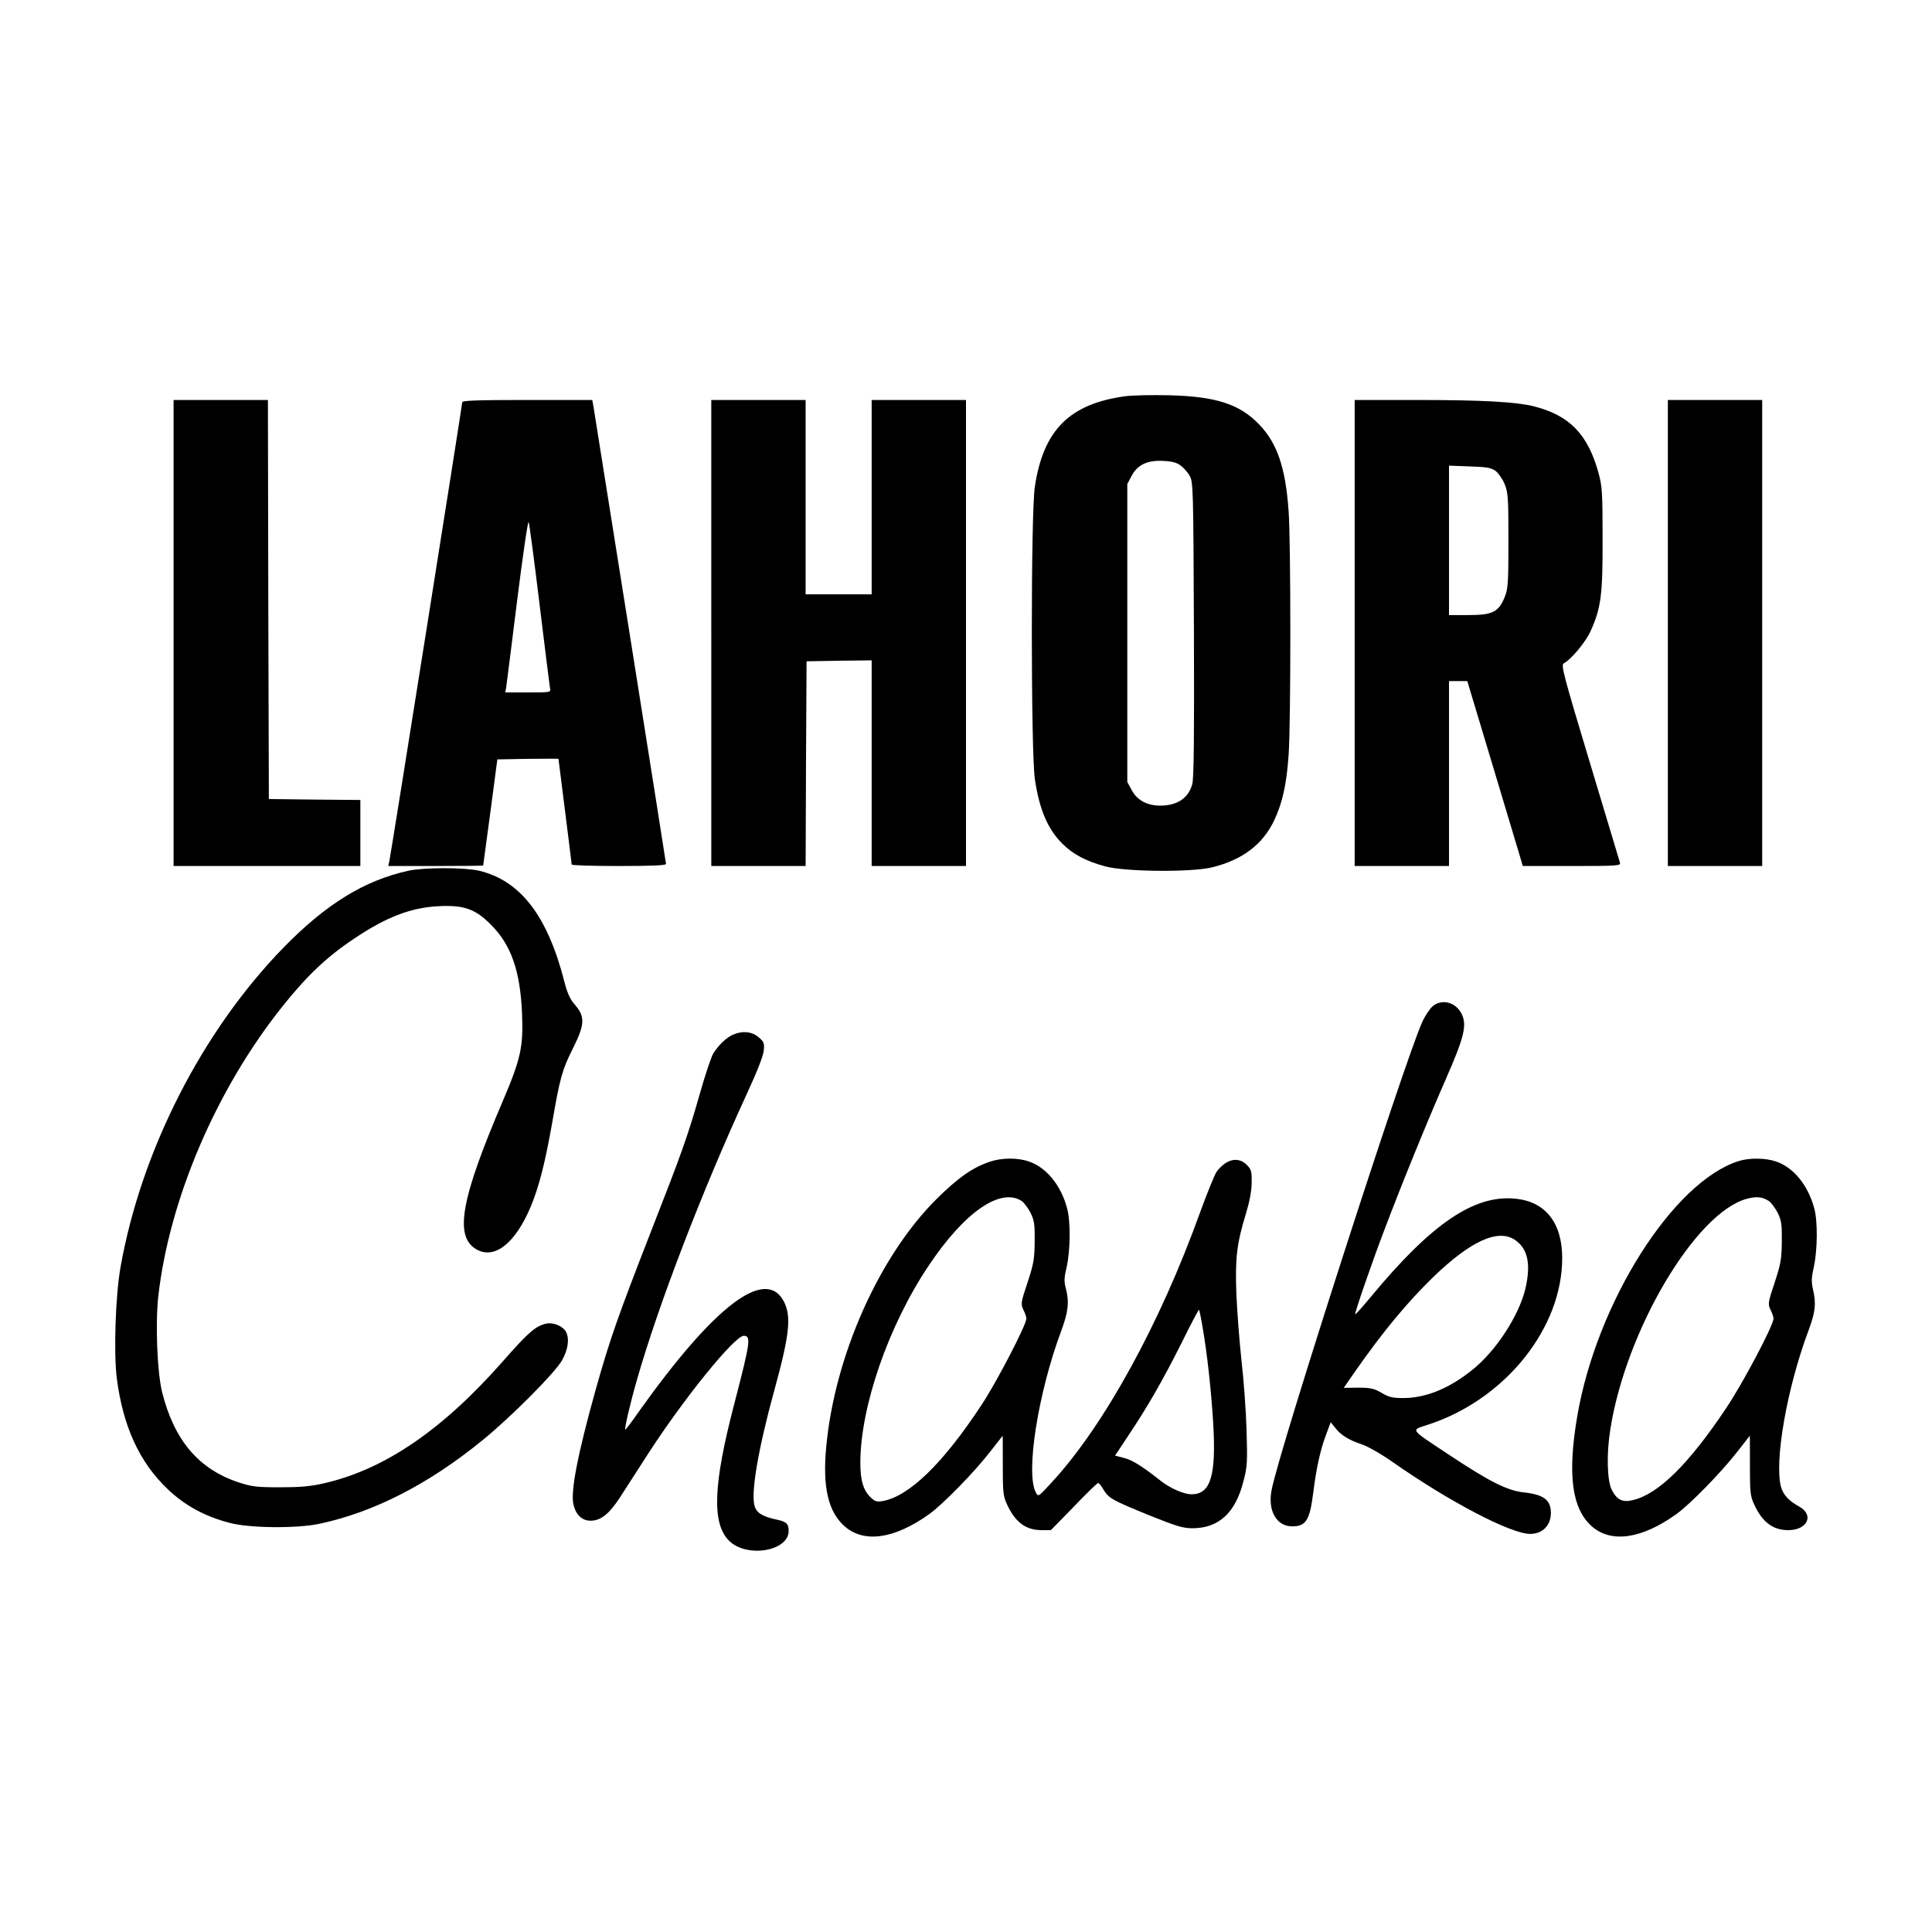
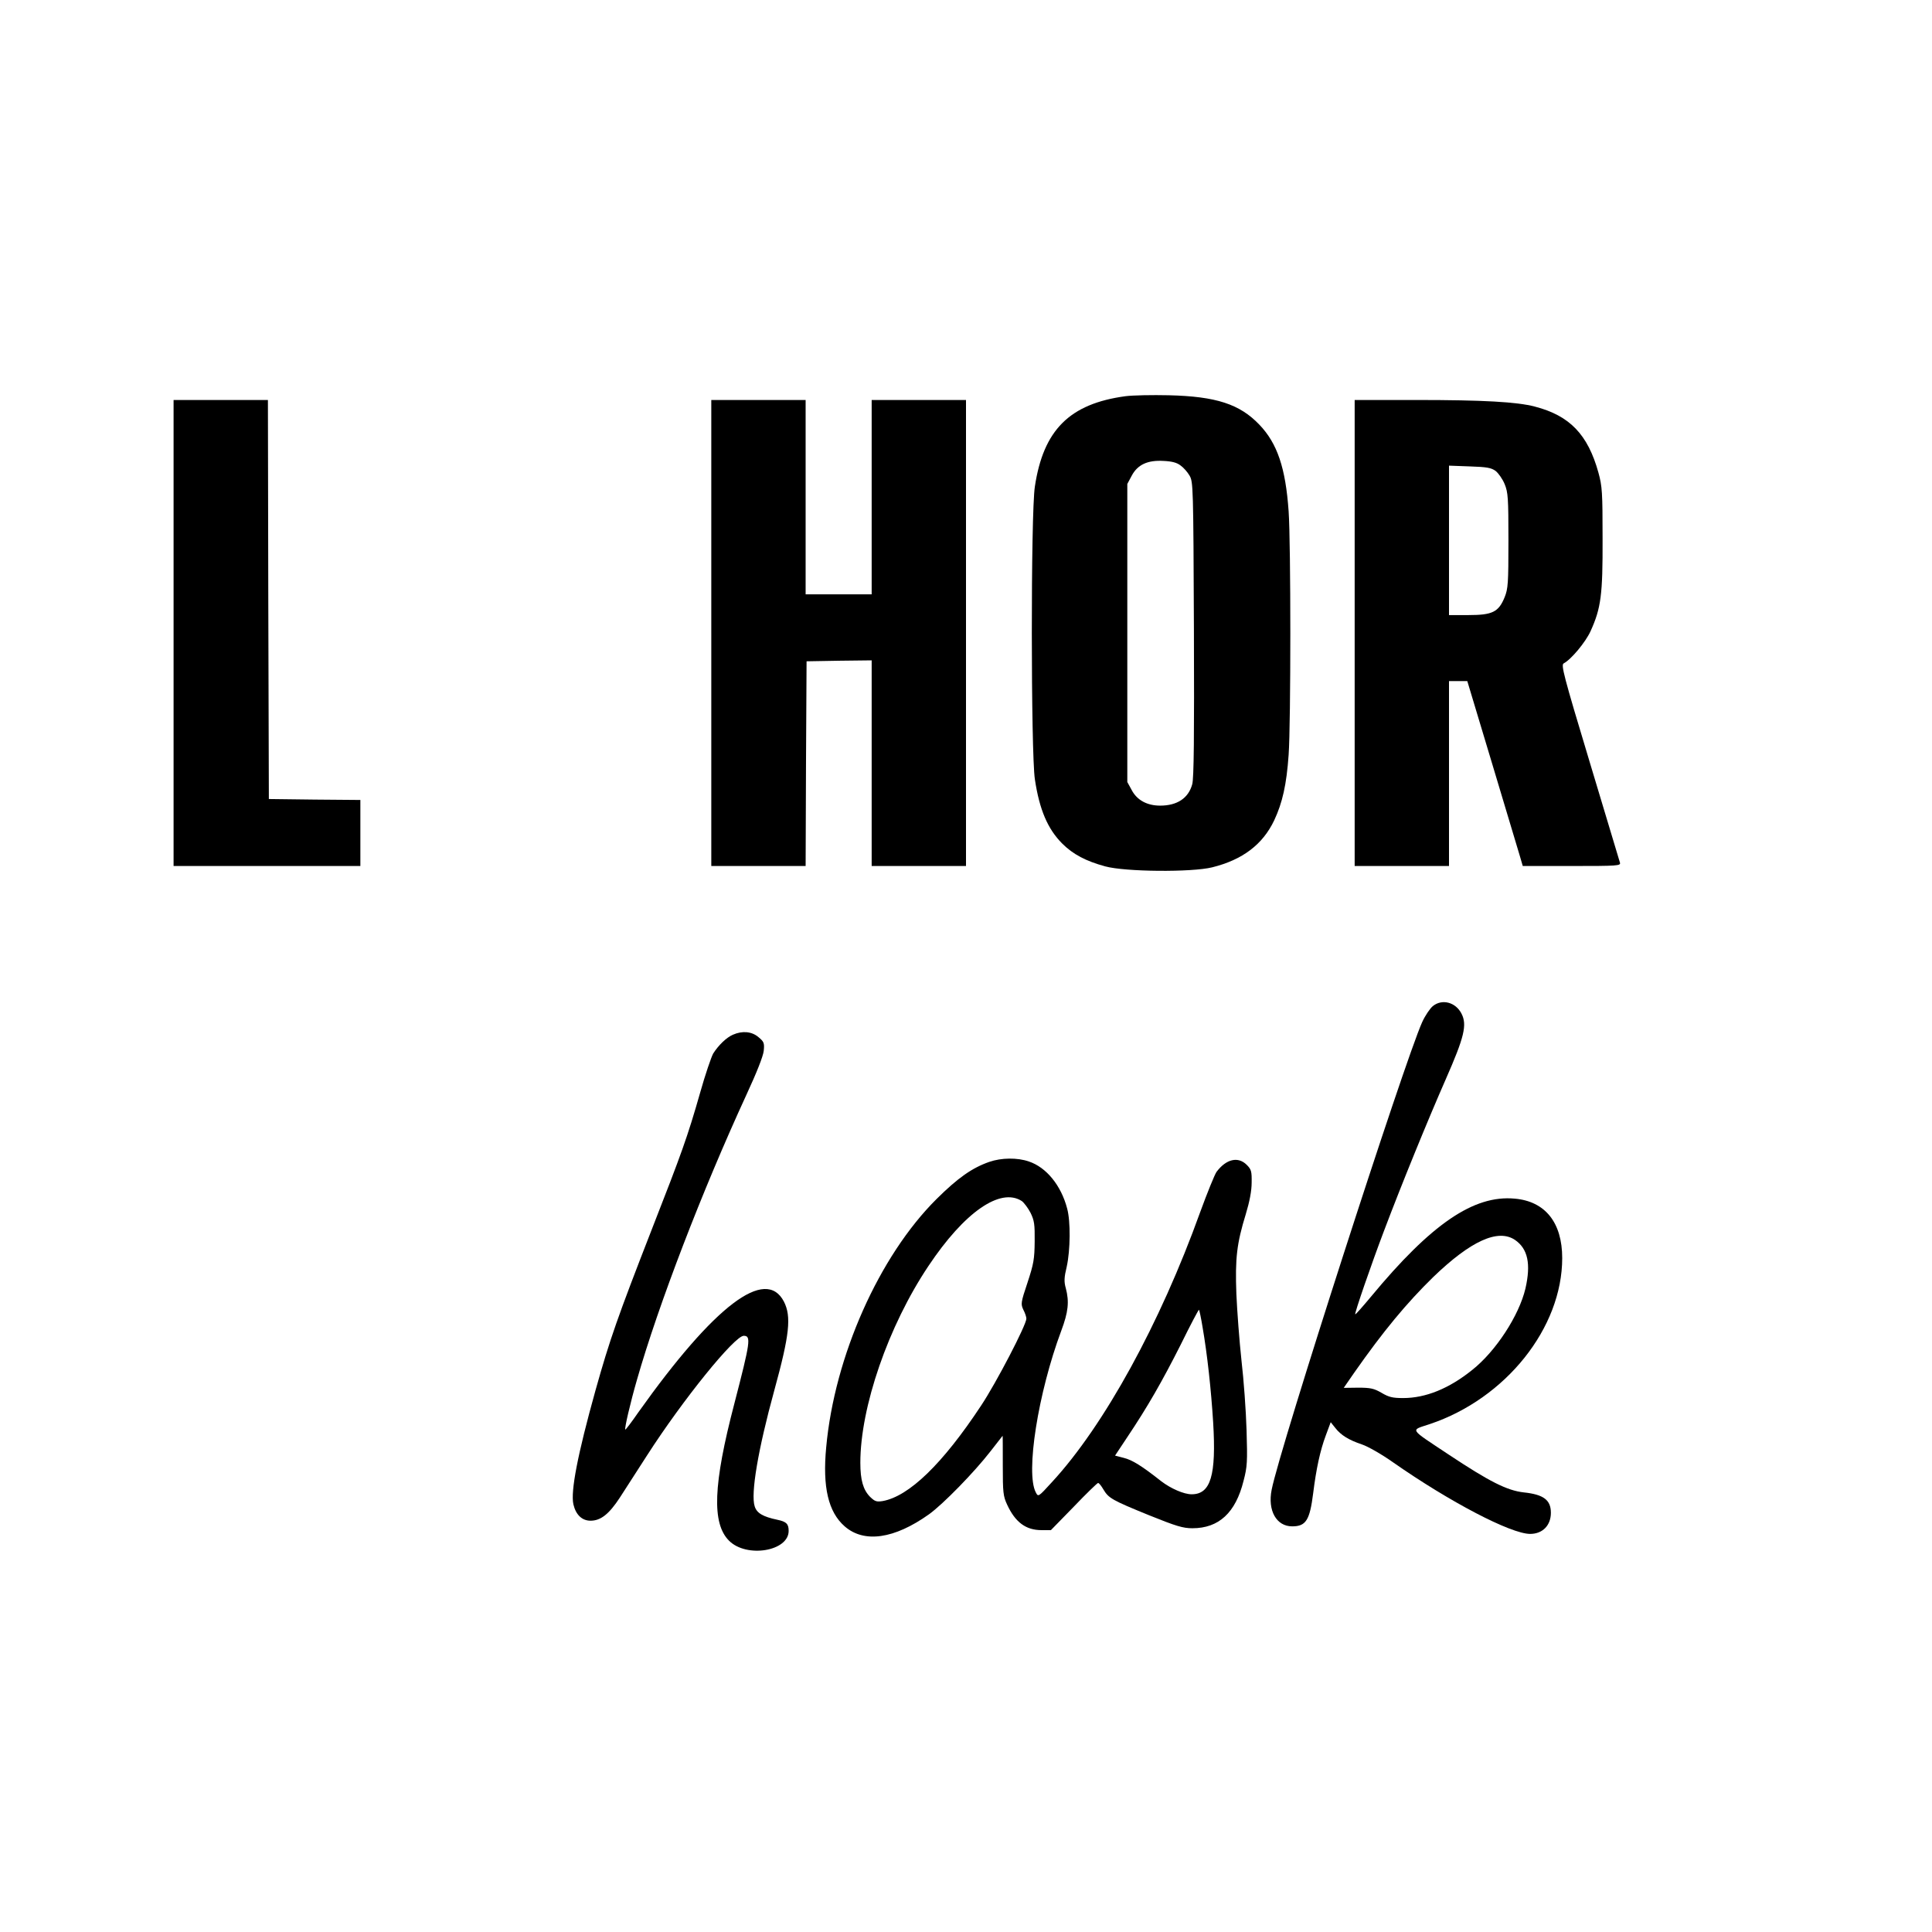
<svg xmlns="http://www.w3.org/2000/svg" version="1.0" width="1024pt" height="1024pt" viewBox="0 0 1024 1024" preserveAspectRatio="xMidYMid meet">
  <g transform="translate(0,1024) scale(0.1,-0.1)" fill="#000000" stroke="none">
    <path d="M5965 8140 c-296 -40 -435 -179 -480 -479 -22 -140 -21 -1413 0 -1551 24 -161 68 -264 145 -341 57 -57 125 -93 228 -121 106 -29 458 -32 567 -5 161 40 268 121 329 250 43 92 65 188 76 346 12 168 12 1120 0 1291 -16 230 -60 360 -155 459 -104 109 -229 150 -480 156 -88 2 -191 0 -230 -5z m292 -367 c16 -11 37 -35 48 -54 19 -33 20 -55 23 -814 2 -564 0 -792 -9 -822 -20 -73 -79 -113 -170 -113 -69 0 -123 29 -151 83 l-23 42 0 790 0 790 23 43 c31 59 84 84 169 79 44 -2 71 -9 90 -24z" />
    <path d="M920 6885 l0 -1235 495 0 495 0 0 175 0 175 -242 2 -243 3 -3 1058 -2 1057 -250 0 -250 0 0 -1235z" />
-     <path d="M2450 8108 c0 -14 -376 -2384 -386 -2430 l-6 -28 251 0 c138 0 251 1 252 3 0 1 17 128 38 282 l37 280 162 3 c89 1 162 1 162 0 0 -2 16 -127 35 -278 19 -151 35 -278 35 -282 0 -5 113 -8 250 -8 173 0 250 3 250 11 0 9 -370 2337 -385 2427 l-6 32 -344 0 c-269 0 -345 -3 -345 -12z m410 -1073 c28 -231 53 -430 55 -442 5 -23 5 -23 -116 -23 l-121 0 5 28 c2 15 29 222 58 460 30 238 57 425 61 415 4 -10 30 -207 58 -438z" />
    <path d="M3770 6885 l0 -1235 250 0 250 0 2 543 3 542 173 3 172 2 0 -545 0 -545 250 0 250 0 0 1235 0 1235 -250 0 -250 0 0 -515 0 -515 -175 0 -175 0 0 515 0 515 -250 0 -250 0 0 -1235z" />
    <path d="M7180 6885 l0 -1235 250 0 250 0 0 490 0 490 48 0 49 0 133 -442 c73 -244 139 -464 147 -490 l14 -48 260 0 c243 0 260 1 255 18 -3 9 -75 249 -160 532 -140 464 -153 516 -138 524 40 21 116 113 142 170 56 123 65 194 64 491 0 246 -2 277 -22 350 -56 202 -152 302 -337 350 -95 25 -274 35 -627 35 l-328 0 0 -1235z m747 859 c15 -12 37 -43 48 -70 18 -44 20 -73 20 -299 0 -227 -2 -255 -20 -300 -32 -79 -65 -95 -191 -95 l-104 0 0 396 0 396 109 -4 c92 -3 114 -7 138 -24z" />
-     <path d="M8840 6885 l0 -1235 250 0 250 0 0 1235 0 1235 -250 0 -250 0 0 -1235z" />
-     <path d="M2165 5625 c-233 -51 -436 -176 -661 -406 -432 -443 -755 -1076 -865 -1694 -27 -152 -37 -452 -20 -590 33 -255 119 -444 270 -588 90 -86 196 -144 326 -178 106 -29 359 -31 480 -5 289 62 579 211 863 443 152 124 383 356 421 423 32 57 40 114 21 151 -16 30 -67 51 -103 44 -58 -13 -94 -44 -228 -196 -321 -366 -630 -578 -953 -651 -69 -16 -125 -21 -231 -21 -124 0 -149 3 -220 26 -212 70 -342 223 -406 479 -26 108 -36 361 -20 508 59 516 308 1098 659 1537 130 163 237 264 382 360 168 113 300 163 445 170 133 7 195 -15 276 -97 109 -108 157 -248 166 -475 7 -175 -7 -238 -103 -463 -221 -517 -256 -712 -142 -782 97 -59 209 28 292 227 43 104 75 229 112 438 42 244 54 285 109 395 67 134 68 172 6 242 -20 24 -36 59 -50 116 -89 348 -233 535 -452 587 -79 18 -289 18 -374 0z" />
    <path d="M7595 4908 c-15 -12 -41 -50 -57 -85 -95 -211 -755 -2258 -798 -2479 -22 -110 25 -194 109 -194 73 0 93 33 111 175 16 129 37 227 67 307 l26 70 24 -30 c30 -39 73 -65 142 -88 30 -10 103 -51 165 -95 299 -209 624 -379 726 -379 66 0 110 45 110 112 0 68 -39 97 -144 108 -89 10 -183 58 -397 200 -215 143 -205 127 -101 162 403 135 702 510 702 880 0 188 -90 301 -252 315 -217 20 -442 -134 -761 -519 -45 -54 -82 -96 -84 -94 -5 4 86 267 152 441 94 249 233 589 327 803 99 225 115 290 84 350 -31 60 -102 79 -151 40z m435 -1240 c68 -47 85 -127 55 -258 -34 -143 -157 -332 -282 -431 -123 -99 -247 -149 -366 -149 -57 0 -76 5 -115 28 -40 23 -58 27 -124 27 l-76 -1 56 81 c154 220 277 368 418 506 199 192 344 258 434 197z" />
    <path d="M3885 4756 c-35 -15 -77 -56 -105 -100 -10 -18 -42 -111 -69 -207 -68 -238 -98 -320 -254 -719 -184 -472 -225 -589 -301 -860 -95 -341 -132 -534 -117 -603 13 -56 46 -87 91 -87 54 0 98 35 155 122 28 43 93 144 145 225 189 294 463 633 512 633 40 0 35 -32 -50 -360 -112 -428 -120 -634 -28 -726 93 -93 316 -56 316 52 0 37 -12 49 -60 59 -76 16 -109 35 -120 71 -22 66 18 302 104 615 81 295 91 391 51 470 -97 187 -369 -20 -772 -587 -36 -52 -67 -93 -69 -91 -5 5 27 143 62 264 114 399 346 1002 579 1508 56 121 90 207 93 236 4 41 1 48 -28 72 -35 30 -85 35 -135 13z" />
    <path d="M5244 4082 c-92 -32 -167 -85 -280 -197 -305 -303 -541 -834 -585 -1316 -20 -211 11 -343 98 -419 103 -90 263 -67 447 64 75 54 240 223 326 334 35 45 64 82 64 82 1 0 1 -71 1 -158 0 -142 2 -162 23 -207 43 -93 99 -135 182 -135 l50 0 122 125 c66 69 124 125 128 125 5 0 17 -15 28 -34 28 -47 46 -57 242 -137 144 -58 180 -69 230 -69 140 0 229 82 271 251 20 76 21 102 16 269 -3 102 -15 268 -27 370 -11 102 -23 260 -27 352 -7 189 2 267 50 423 20 66 31 123 31 167 1 60 -2 70 -26 94 -46 46 -109 31 -160 -37 -10 -14 -49 -110 -87 -214 -212 -590 -509 -1131 -785 -1430 -73 -80 -73 -80 -86 -55 -55 103 12 528 135 857 37 99 43 153 24 225 -10 35 -9 57 5 115 19 87 21 239 2 308 -32 122 -110 218 -203 249 -61 21 -145 20 -209 -2z m172 -208 c12 -9 33 -37 46 -62 20 -41 23 -61 22 -152 -1 -93 -5 -118 -38 -218 -36 -107 -36 -114 -22 -144 9 -17 16 -38 16 -47 0 -33 -160 -341 -240 -461 -204 -309 -382 -481 -522 -506 -33 -5 -41 -2 -67 23 -36 37 -51 88 -51 180 0 295 148 725 361 1043 190 285 381 418 495 344z m958 -669 c25 -145 45 -328 56 -504 17 -281 -13 -381 -114 -381 -41 0 -110 30 -161 69 -104 82 -154 113 -199 124 l-46 12 63 95 c110 164 187 299 285 493 51 104 95 187 97 185 2 -2 11 -44 19 -93z" />
-     <path d="M9215 4086 c-348 -110 -752 -750 -855 -1351 -53 -311 -29 -491 77 -585 103 -90 263 -67 447 64 75 54 240 223 326 334 35 45 64 82 64 82 1 0 1 -71 1 -158 0 -143 2 -162 23 -207 43 -93 99 -135 180 -135 102 0 139 80 58 125 -56 31 -84 62 -96 103 -37 135 31 524 145 829 37 99 42 142 24 220 -9 40 -8 63 5 120 19 87 21 240 2 308 -32 122 -110 218 -203 249 -55 19 -142 20 -198 2z m161 -212 c12 -9 33 -37 46 -62 20 -41 23 -61 22 -152 -1 -93 -5 -118 -38 -218 -36 -107 -36 -114 -22 -144 9 -17 16 -38 16 -47 0 -35 -163 -344 -252 -476 -195 -292 -356 -452 -490 -485 -57 -15 -87 -1 -115 53 -25 48 -29 191 -8 321 82 524 451 1148 723 1222 52 14 82 11 118 -12z" />
  </g>
</svg>